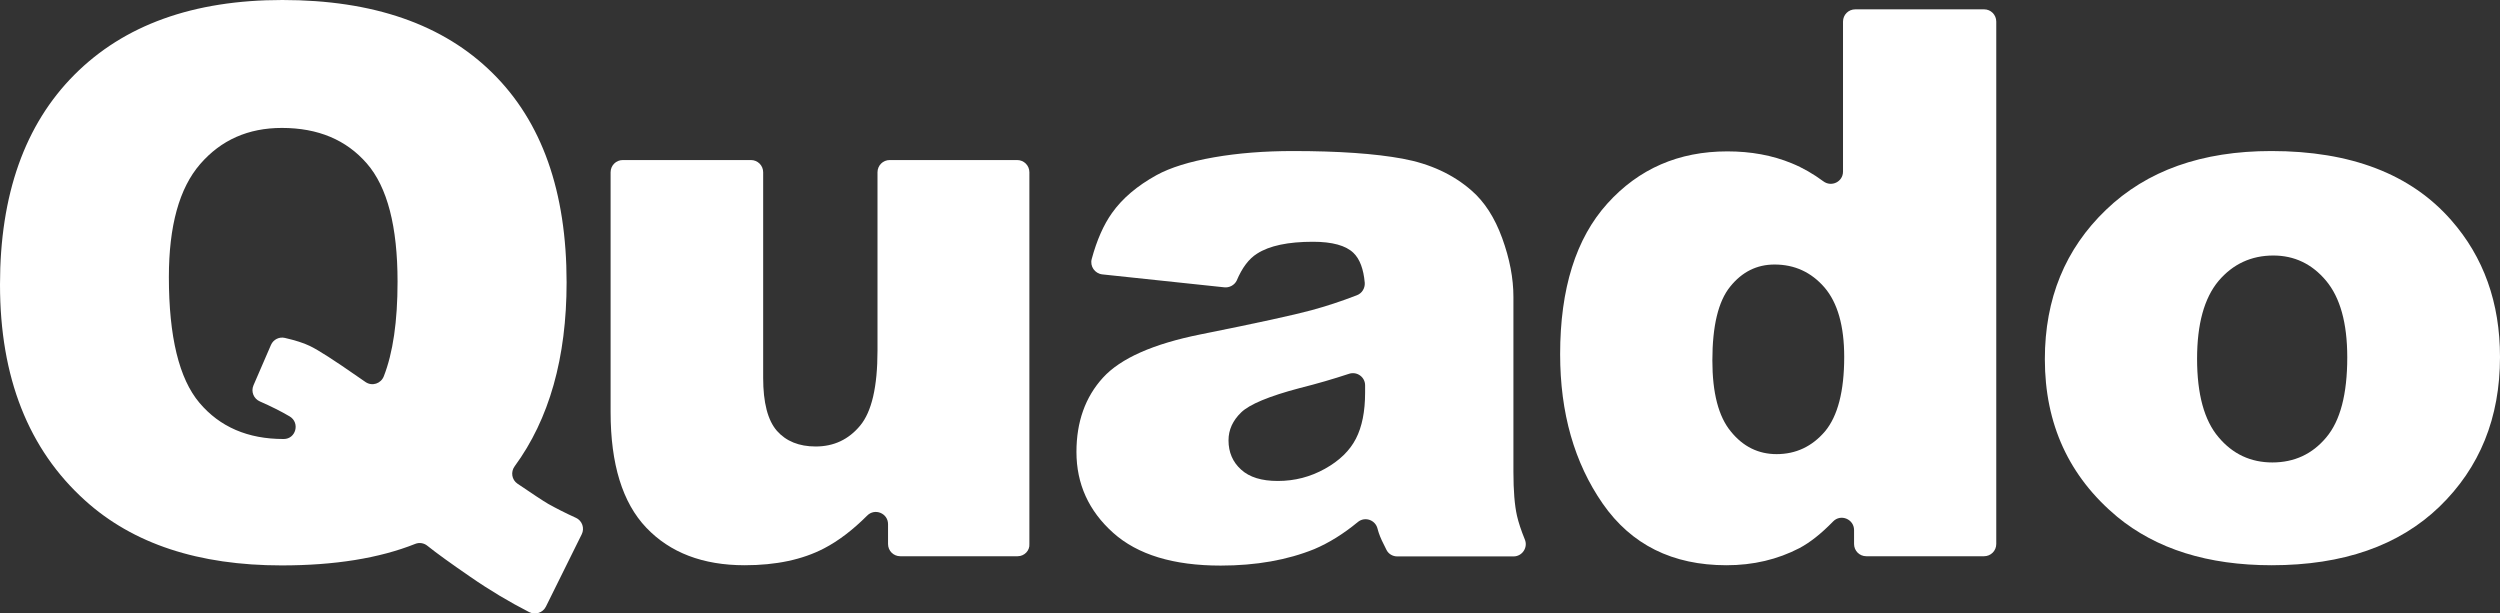
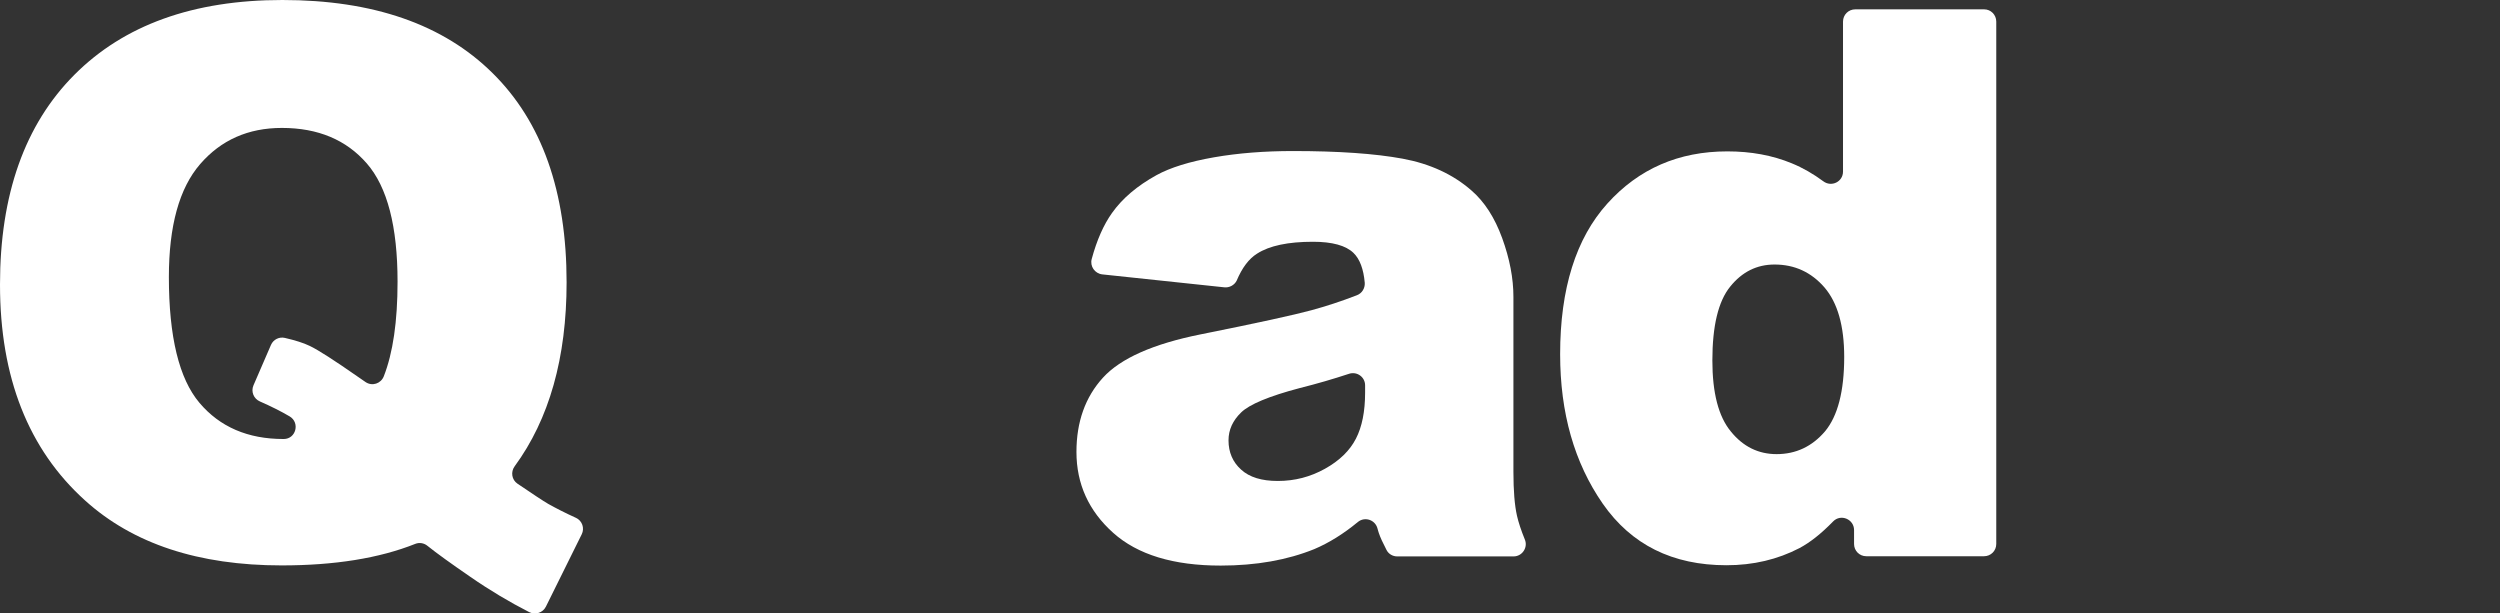
<svg xmlns="http://www.w3.org/2000/svg" version="1.1" x="0px" y="0px" width="1471.5px" height="361.1px" viewBox="0 0 1471.5 361.1" style="enable-background:new 0 0 1471.5 361.1;" xml:space="preserve">
  <rect x="0" y="0" width="1471.5" height="361.1" fill="#333333" stroke="none" />
  <style type="text/css">
	.st0{fill:#FFFFFF;}
</style>
  <defs>
</defs>
  <g>
    <path class="st0" d="M302.9,274.5c-2.4,3.3-1.7,7.9,1.7,10.2c9,6.1,15,10.1,18.1,11.9c4.3,2.4,9.7,5.2,16.3,8.2   c3.7,1.7,5.2,6.1,3.4,9.7l-21.1,42.6c-1.8,3.6-6.2,5-9.8,3.2c-11.7-6-23.3-12.9-34.7-20.8c-11.2-7.7-19.7-13.8-25.3-18.3   c-2-1.6-4.7-2-7-1.1c-21.3,8.5-47.6,12.7-78.7,12.7c-48.9,0-87.5-12.7-115.7-38.2C16.7,264.5,0,222.1,0,167.5   c0-53,14.6-94.2,43.8-123.5C73,14.7,113.8,0,166.2,0c53.4,0,94.7,14.3,123.7,43c29.1,28.7,43.6,69.7,43.6,123.2   C333.5,210.6,323.3,246.7,302.9,274.5z M215.2,224.9c3.9,2.6,9,0.9,10.7-3.4c5.4-13.8,8.1-32.3,8.1-55.7c0-32.5-6-55.7-18.1-69.6   c-12.1-13.9-28.7-20.9-50-20.9c-19.8,0-35.8,7.1-48.1,21.3c-12.3,14.2-18.4,36.4-18.4,66.5c0,35.1,6,59.8,18,74   c12,14.2,28.5,21.3,49.4,21.3c0.1,0,0.1,0,0.2,0c7.2,0,9.7-9.6,3.5-13.3c-5.1-3-10.9-5.9-17.5-8.8c-3.7-1.6-5.4-5.8-3.8-9.5   l10.3-23.8c1.4-3.2,4.9-4.9,8.2-4.1c6,1.4,10.9,2.9,14.6,4.7c4.9,2.3,14.5,8.5,28.7,18.4C212.5,223.1,213.8,224,215.2,224.9z" />
-     <path class="st0" d="M599,327.4h-69.1c-4,0-7.2-3.2-7.2-7.2v-11.7c0-6.4-7.8-9.6-12.3-5c-8.4,8.4-16.9,14.9-25.4,19.3   c-12.7,6.6-28.2,9.9-46.7,9.9c-24.6,0-43.9-7.4-57.9-22.1c-14-14.7-21-37.4-21-68V101.4c0-4,3.2-7.2,7.2-7.2h75.4   c4,0,7.2,3.2,7.2,7.2v121c0,14.6,2.7,25,8.1,31.2c5.4,6.1,13,9.2,22.8,9.2c10.7,0,19.4-4.1,26.2-12.3c6.8-8.2,10.2-22.9,10.2-44.1   v-105c0-4,3.2-7.2,7.2-7.2h75c4,0,7.2,3.2,7.2,7.2v218.8C606.2,324.1,602.9,327.4,599,327.4z" />
    <path class="st0" d="M720.5,169.1l-71.7-7.6c-4.4-0.5-7.4-4.8-6.2-9.1c3-11.1,7-20.1,11.9-27c6.1-8.6,14.8-16,26.2-22.3   c8.2-4.5,19.5-8,33.8-10.5c14.3-2.5,29.9-3.7,46.5-3.7c26.8,0,48.3,1.5,64.6,4.5c16.2,3,29.8,9.3,40.6,18.8   c7.6,6.6,13.6,15.9,18,28c4.4,12.1,6.6,23.6,6.6,34.6v103c0,11,0.7,19.6,2.1,25.8c0.9,3.9,2.4,8.5,4.6,13.9c2,4.7-1.5,10-6.6,10   h-68.5c-2.6,0-5.1-1.4-6.3-3.8c-2.2-4.2-3.7-7.5-4.5-9.9c-0.3-0.8-0.5-1.7-0.8-2.7c-1.3-5.1-7.4-7.2-11.5-3.9   c-8.6,7.1-17.2,12.4-25.7,16c-15.8,6.4-34.2,9.7-55.1,9.7c-27.8,0-48.9-6.4-63.3-19.3c-14.4-12.9-21.6-28.8-21.6-47.6   c0-17.7,5.2-32.3,15.6-43.7c10.4-11.4,29.6-19.9,57.5-25.5c33.5-6.7,55.3-11.5,65.2-14.2c8.5-2.3,17.4-5.2,26.7-8.8   c3-1.1,4.9-4.1,4.7-7.3c-0.7-8.1-2.9-14-6.6-17.6c-4.5-4.4-12.5-6.6-23.9-6.6c-14.6,0-25.6,2.3-32.9,7c-4.8,3-8.8,8.3-12,15.9   C726.6,167.8,723.6,169.5,720.5,169.1z M803.5,226.8c0-4.9-4.8-8.3-9.4-6.8c-9.4,3.1-19,5.9-29,8.4c-18.2,4.8-29.6,9.6-34.5,14.3   c-5,4.8-7.5,10.3-7.5,16.5c0,7,2.5,12.8,7.4,17.2c4.9,4.5,12.1,6.7,21.6,6.7c10,0,19.2-2.4,27.8-7.2c8.6-4.8,14.6-10.7,18.2-17.7   c3.6-7,5.4-16,5.4-27.1V226.8z" />
    <path class="st0" d="M1175,12.7v307.5c0,4-3.2,7.2-7.2,7.2h-69.3c-4,0-7.2-3.2-7.2-7.2V312c0-6.4-7.8-9.7-12.3-5.1   c-7,7.2-13.6,12.4-19.8,15.7c-12.9,6.7-27.2,10.1-43,10.1c-31.8,0-56-12.1-72.8-36.2c-16.8-24.2-25.1-53.5-25.1-88   c0-38.6,9.3-68.2,27.8-88.7c18.5-20.5,42-30.7,70.6-30.7c13.9,0,26.5,2.3,37.9,7c6.6,2.7,12.8,6.3,18.6,10.6   c4.8,3.6,11.6,0.3,11.6-5.7V12.7c0-4,3.2-7.2,7.2-7.2h75.9C1171.8,5.5,1175,8.7,1175,12.7z M1085.5,210.1   c0-18.3-3.9-31.9-11.6-40.9c-7.8-9-17.6-13.5-29.4-13.5c-10.4,0-19.1,4.3-26.1,13c-7,8.6-10.5,23.1-10.5,43.5   c0,19,3.6,33,10.9,41.8c7.2,8.9,16.2,13.3,26.9,13.3c11.4,0,20.9-4.5,28.5-13.4C1081.7,244.9,1085.5,230.3,1085.5,210.1z" />
-     <path class="st0" d="M1203.6,211.4c0-35.6,12-64.9,36-87.9c24-23.1,56.4-34.6,97.3-34.6c46.7,0,82,13.5,105.8,40.6   c19.2,21.8,28.8,48.7,28.8,80.6c0,35.9-11.9,65.2-35.7,88.2c-23.8,22.9-56.7,34.4-98.7,34.4c-37.5,0-67.8-9.5-90.9-28.5   C1217.8,280.5,1203.6,249.6,1203.6,211.4z M1293.2,211.2c0,20.8,4.2,36.2,12.6,46.1c8.4,10,19,14.9,31.7,14.9   c12.9,0,23.5-4.9,31.7-14.7c8.3-9.8,12.4-25.5,12.4-47.2c0-20.2-4.2-35.2-12.5-45.1s-18.7-14.8-31-14.8c-13,0-23.8,5-32.3,15   C1297.4,175.5,1293.2,190.7,1293.2,211.2z" />
  </g>
</svg>